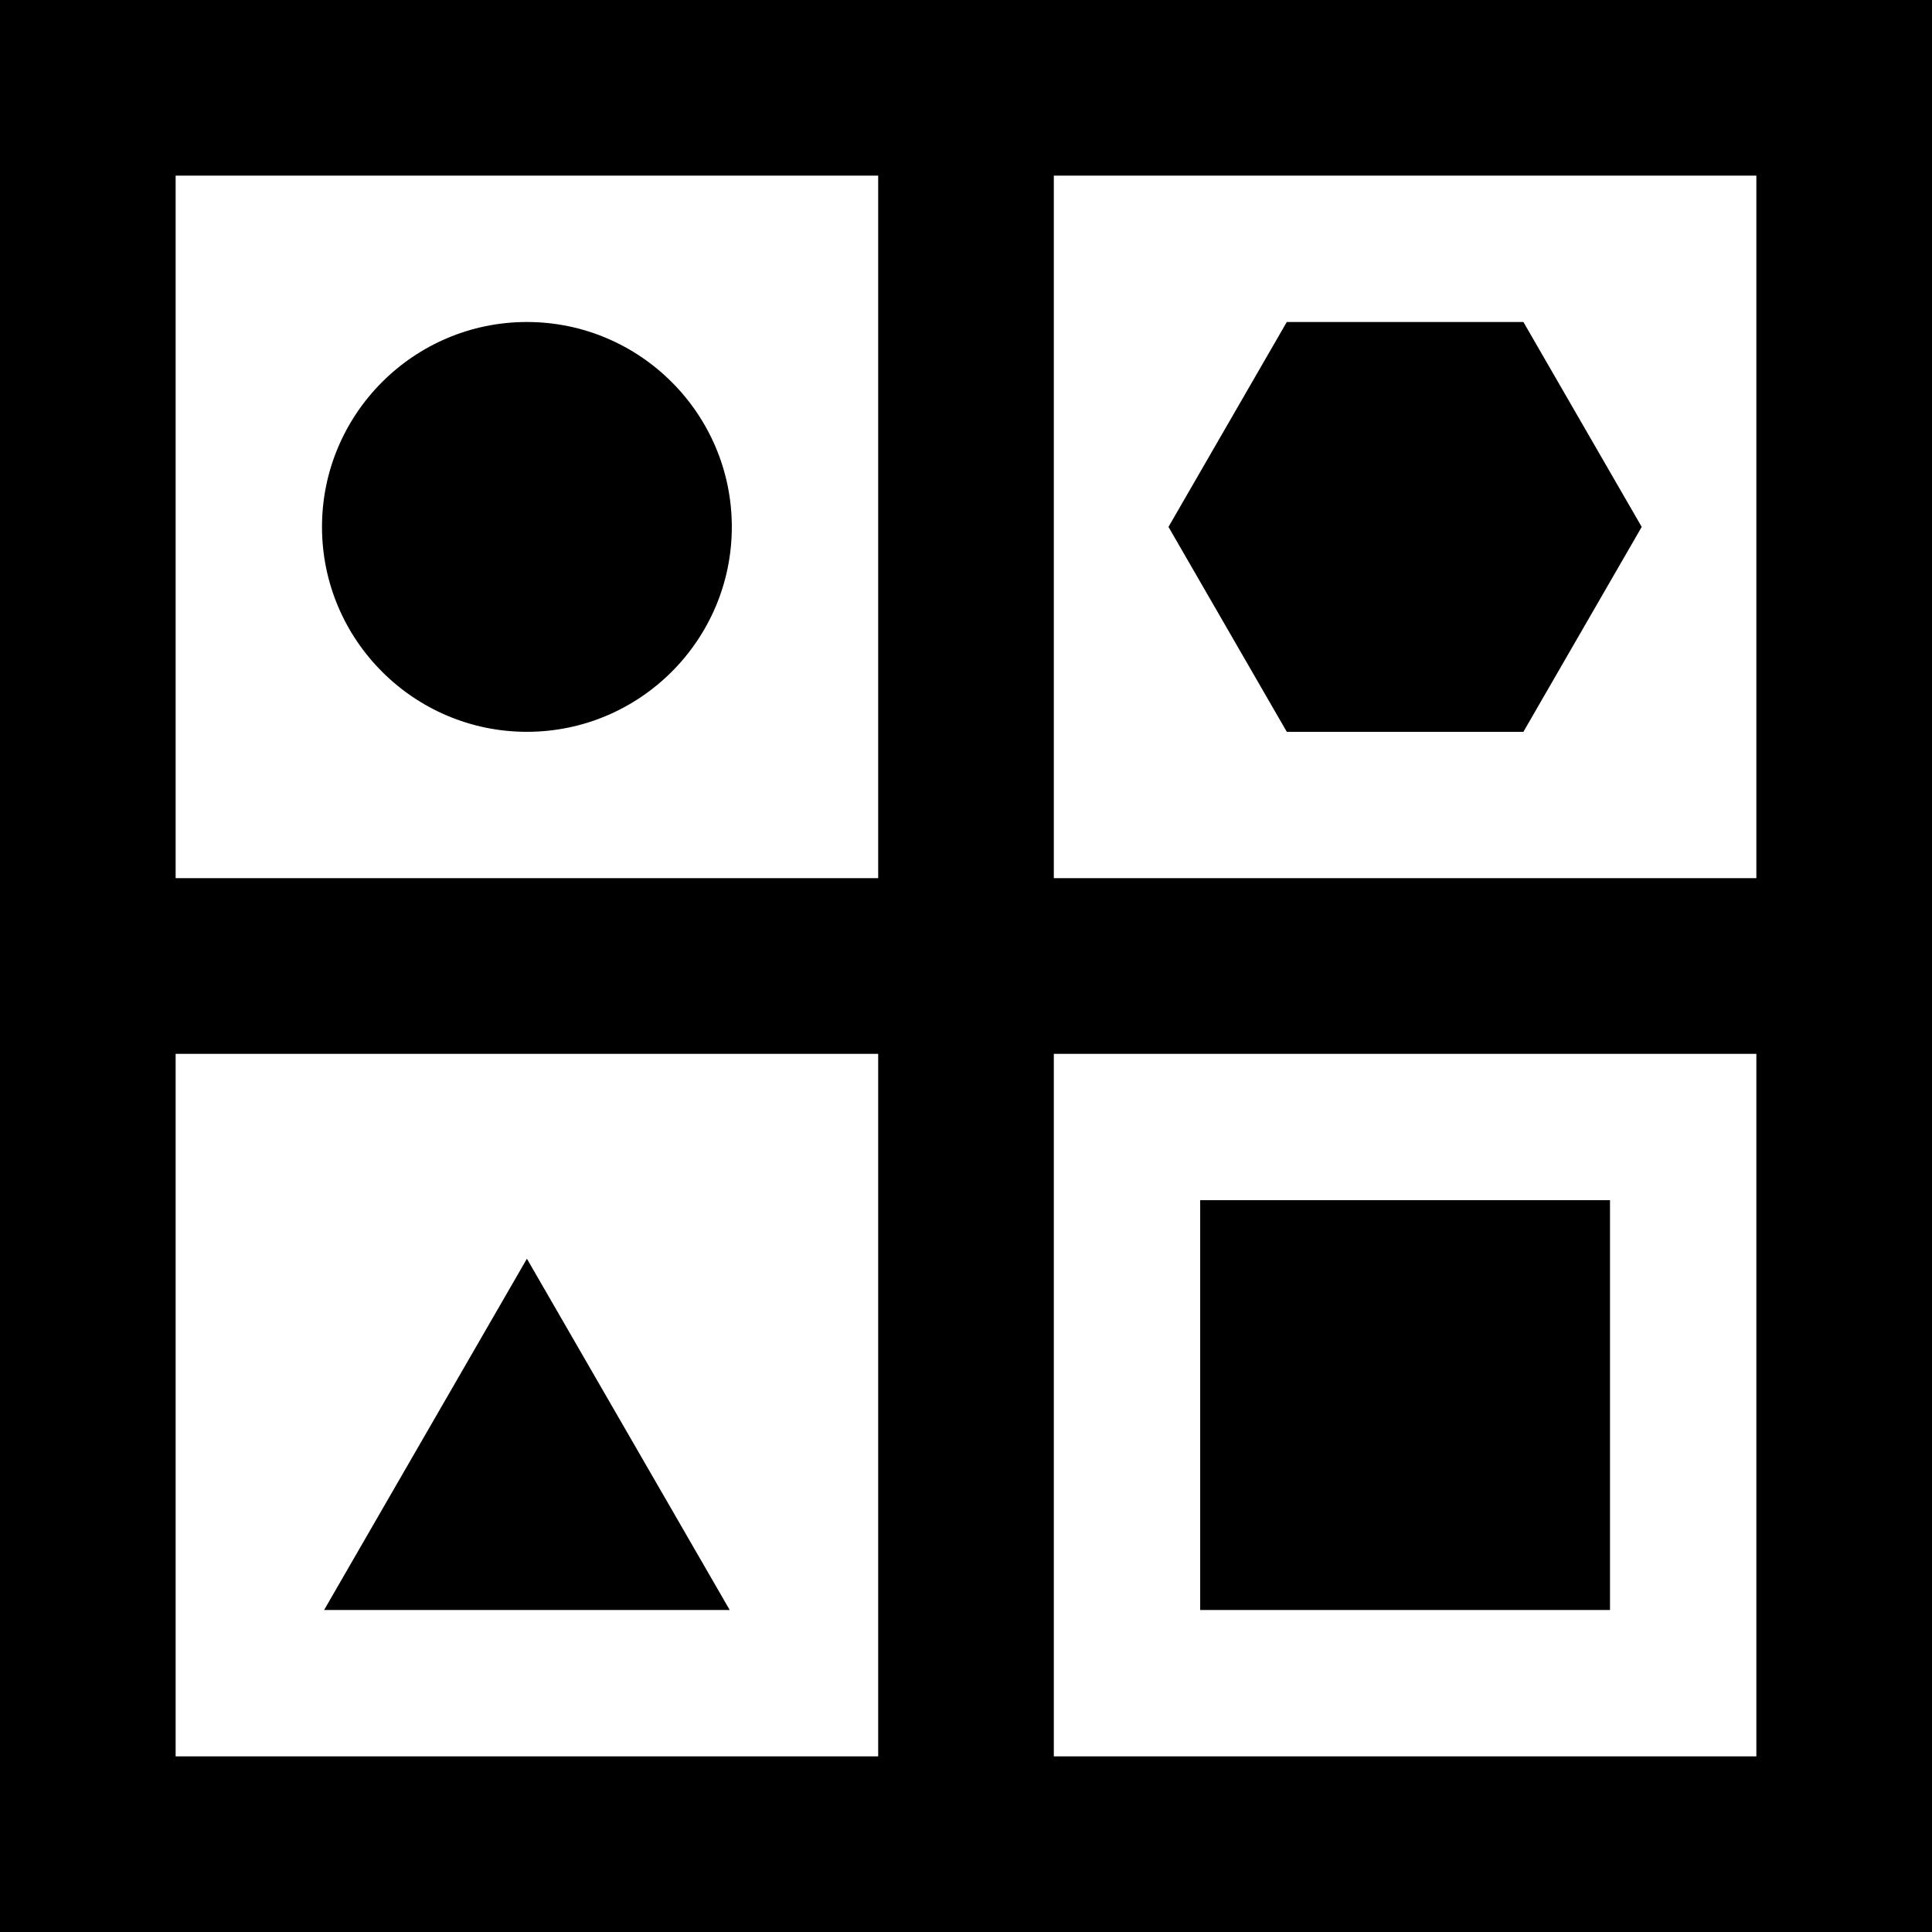
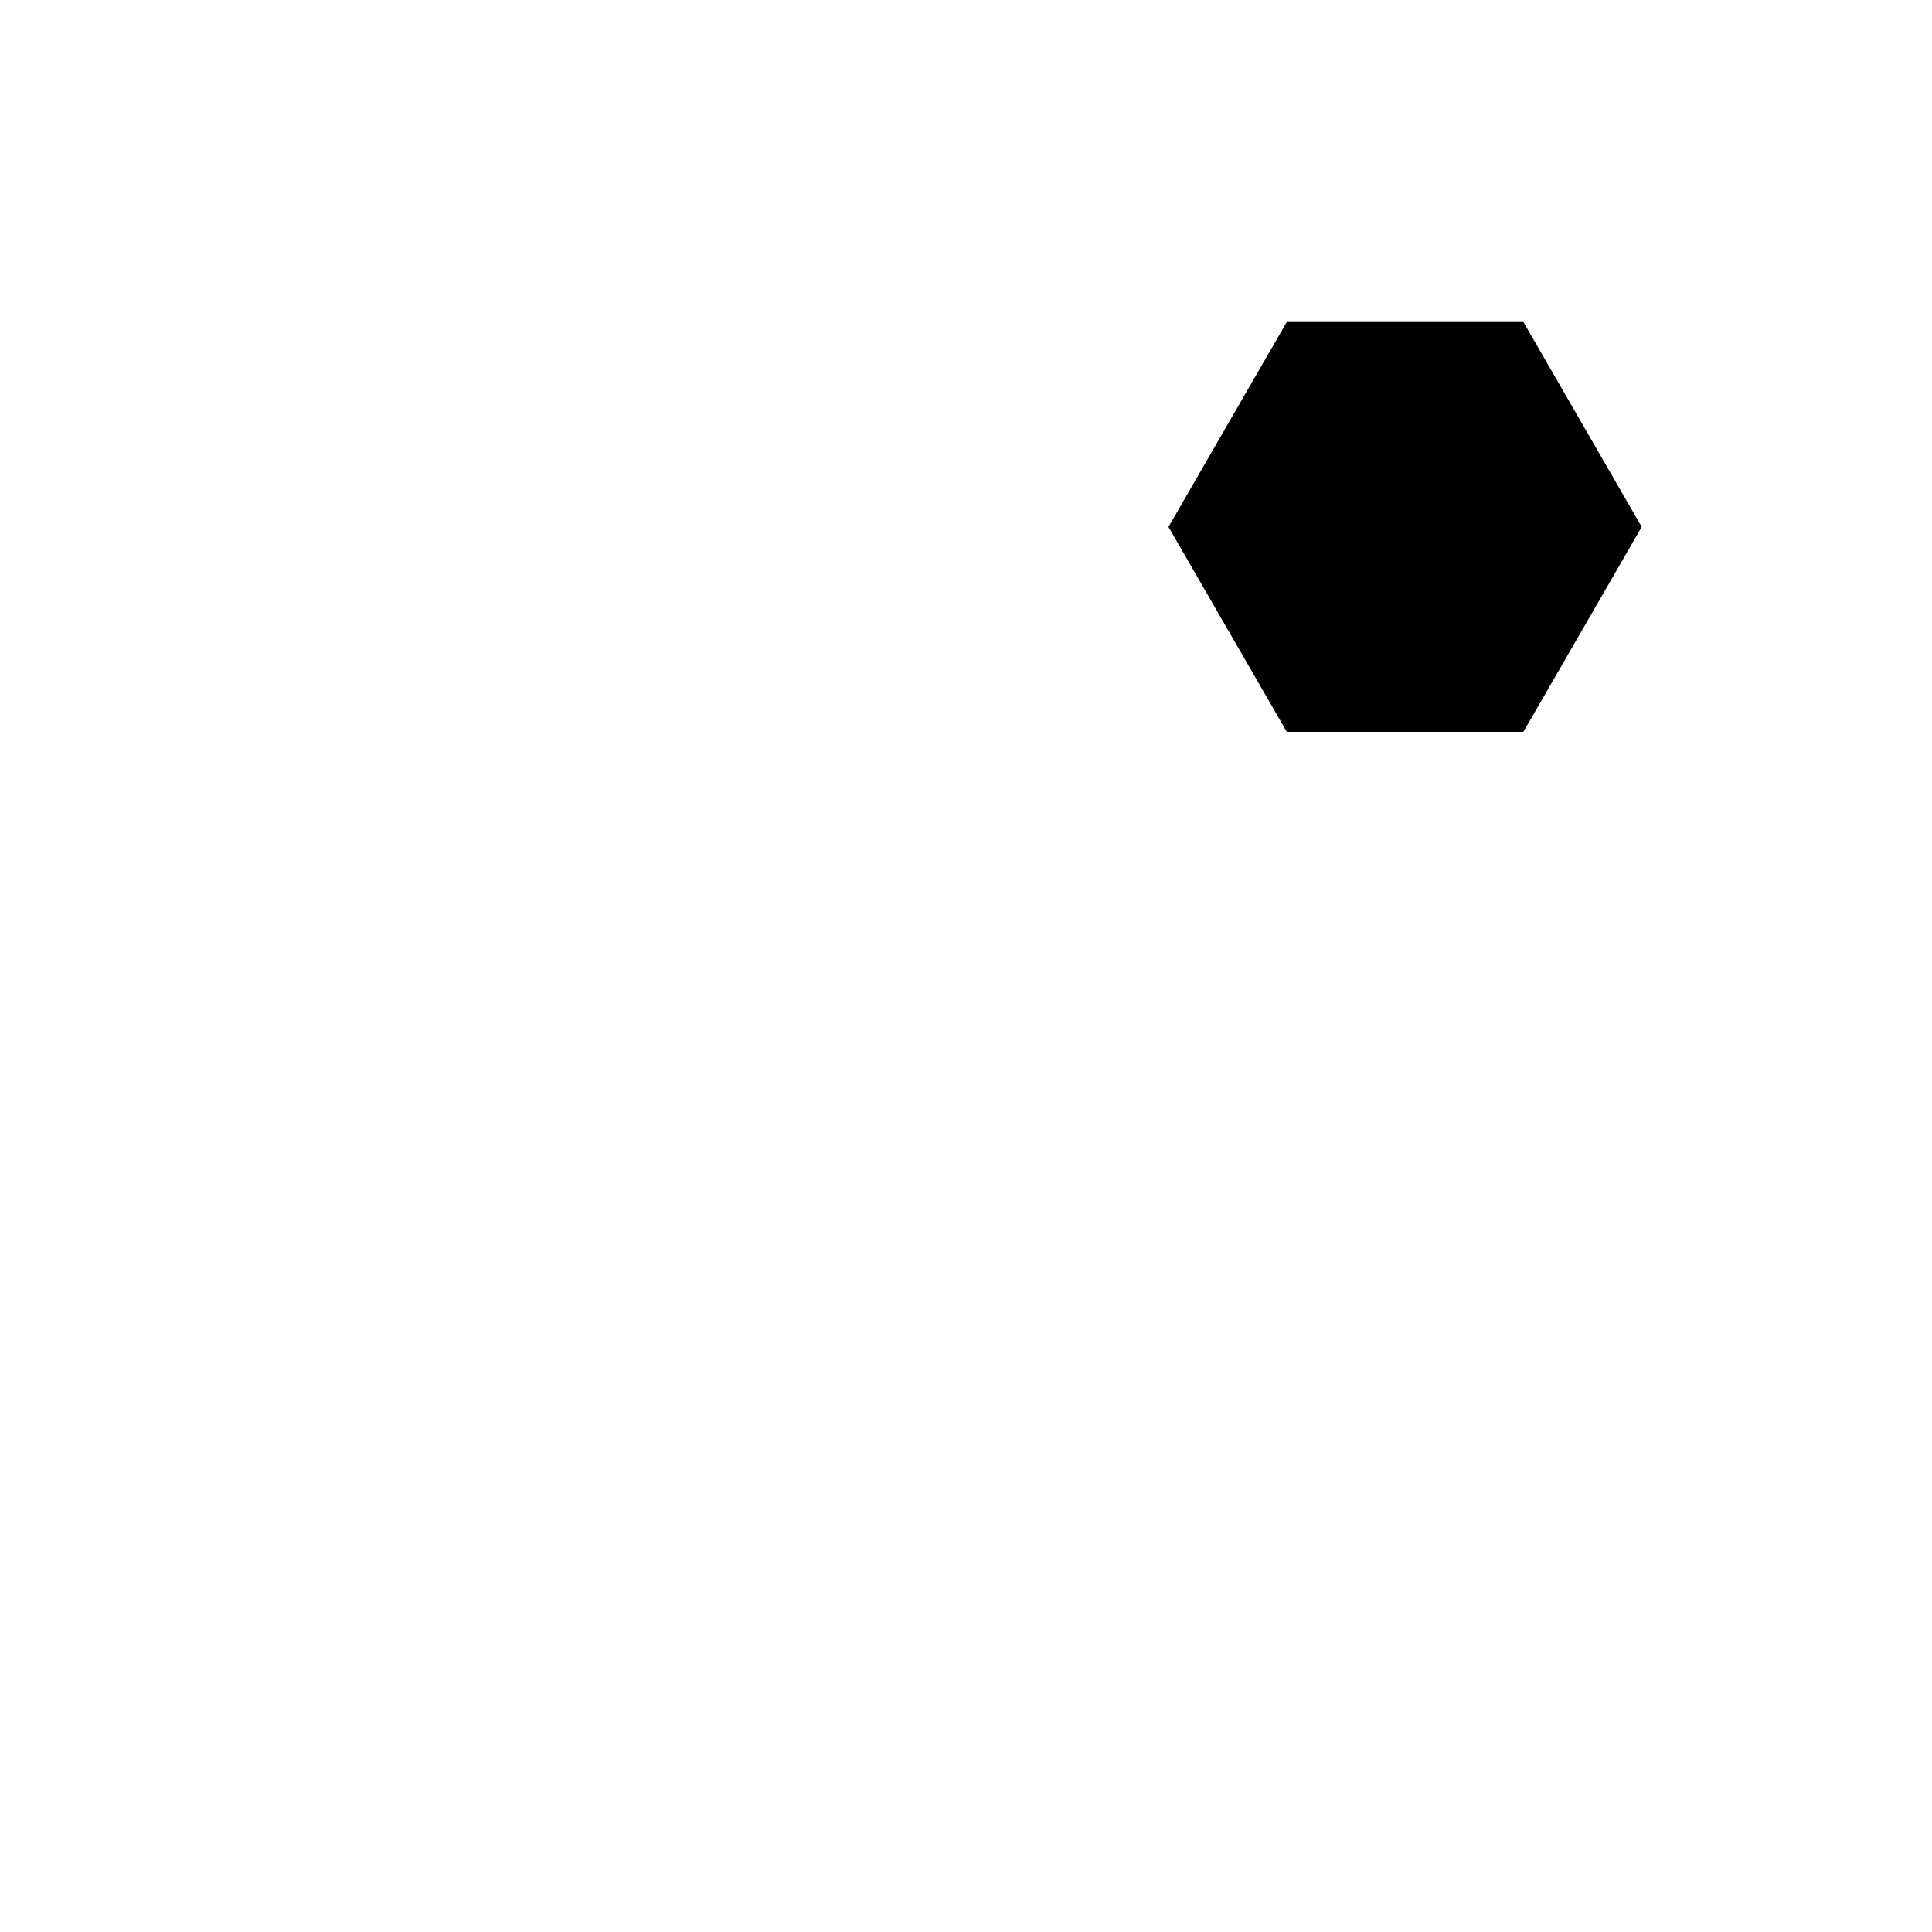
<svg xmlns="http://www.w3.org/2000/svg" version="1.1" id="Layer_1" x="0px" y="0px" viewBox="0 0 512 512" style="enable-background:new 0 0 512 512;" xml:space="preserve">
  <g>
    <g>
-       <path d="M0,0v512h512V0H0z M232.727,465.455H46.545V279.273h186.182V465.455z M232.727,232.727H46.545V46.545h186.182V232.727z     M465.455,465.455H279.273V279.273h186.182V465.455z M465.455,232.727H279.273V46.545h186.182V232.727z" />
-     </g>
+       </g>
  </g>
  <g>
    <g>
-       <path d="M139.636,85.333c-29.943,0-54.303,24.36-54.303,54.303s24.36,54.303,54.303,54.303s54.303-24.36,54.303-54.303    S169.579,85.333,139.636,85.333z" />
-     </g>
+       </g>
  </g>
  <g>
    <g>
      <polygon points="403.715,85.333 341.012,85.333 309.661,139.636 341.012,193.939 403.715,193.939 435.07,139.636   " />
    </g>
  </g>
  <g>
    <g>
-       <polygon points="139.636,333.576 85.89,426.667 193.385,426.667   " />
-     </g>
+       </g>
  </g>
  <g>
    <g>
-       <rect x="318.061" y="318.061" width="108.606" height="108.606" />
-     </g>
+       </g>
  </g>
  <g>
</g>
  <g>
</g>
  <g>
</g>
  <g>
</g>
  <g>
</g>
  <g>
</g>
  <g>
</g>
  <g>
</g>
  <g>
</g>
  <g>
</g>
  <g>
</g>
  <g>
</g>
  <g>
</g>
  <g>
</g>
  <g>
</g>
</svg>